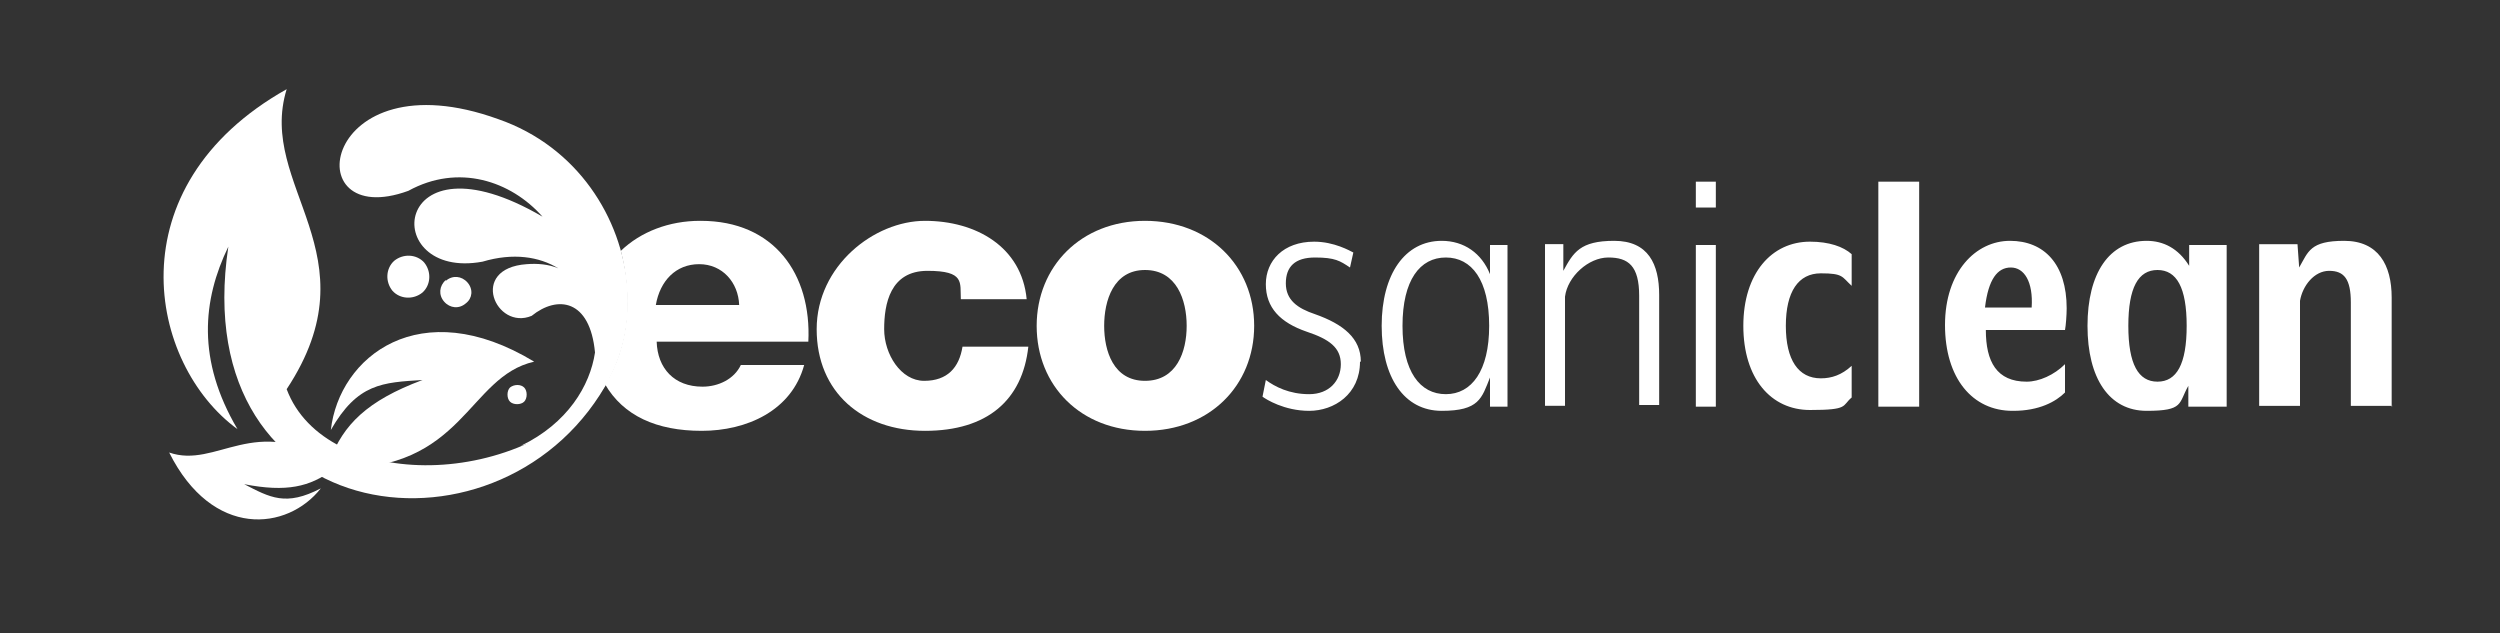
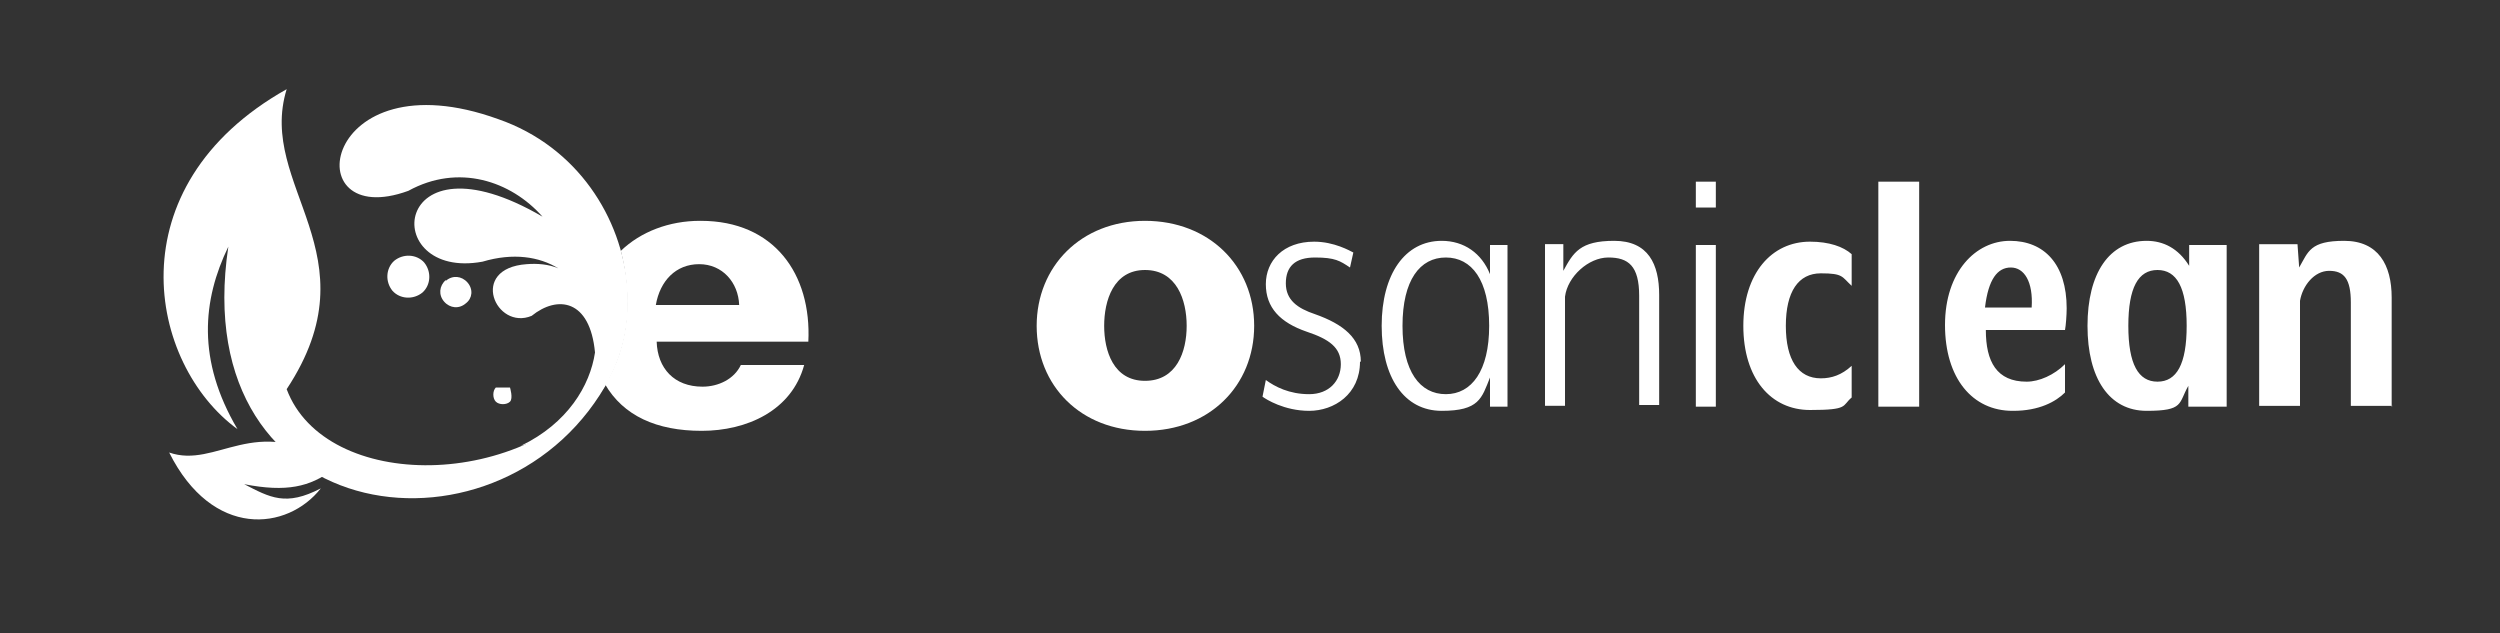
<svg xmlns="http://www.w3.org/2000/svg" viewBox="0 0 300 76">
  <rect x="0" y="0" width="300" height="76" fill="#333333" stroke="none" />
  <defs>
    <style>      .cls-1 {        fill: #fff;      }    </style>
  </defs>
  <g>
    <g id="Livello_1">
      <g id="Livello_1-2" data-name="Livello_1">
-         <path class="cls-1" d="M123.2,35.9c-.6-6.3-6.1-9.4-12.2-9.4s-13,5.4-13,13,5.5,12.2,13,12.2,11.7-3.7,12.4-10.1h-7.9c-.4,2.5-1.8,4.1-4.6,4.1s-4.8-3.2-4.8-6.2.7-7,5.2-7,3.9,1.4,4,3.4c0,0,7.9,0,7.9,0Z" />
        <path class="cls-1" d="M124.4,39.1c0,7.2,5.3,12.6,13,12.6s13.1-5.4,13.1-12.6-5.4-12.6-13.1-12.6-13,5.5-13,12.6M132.5,39.1c0-3,1.1-6.7,4.9-6.7s5,3.6,5,6.7-1.2,6.6-5,6.6-4.9-3.6-4.9-6.6" />
        <path class="cls-1" d="M287,48.8v-13.1c0-3.9-1.6-6.8-5.7-6.8s-4.3,1.3-5.4,3.2l-.2-2.8h-4.6v19.4h4.9v-12.6c.3-1.8,1.7-3.6,3.5-3.6s2.6,1,2.6,3.8v12.4h5,0ZM262.4,39.1c0,4.6-1.2,6.7-3.5,6.7s-3.5-2.1-3.5-6.7,1.2-6.7,3.5-6.7,3.5,2.1,3.5,6.7M267.2,48.8v-19.4h-4.5v2.5c-1.3-2.1-3.1-3-5.1-3-4.5,0-7.1,3.9-7.1,10.2s2.6,10.2,7.1,10.2,3.8-.9,5-3v2.5h4.6ZM243.8,36.9h-5.6c.4-3.4,1.5-4.8,3.1-4.8s2.7,1.7,2.5,4.8M241.6,49.3c3.1,0,5.1-1.1,6.2-2.2v-3.4c-1.3,1.3-3.1,2.1-4.6,2.1-3.6,0-4.9-2.4-4.9-6.2h9.5c.1-.5.2-1.8.2-2.6,0-5.3-2.7-8.1-6.8-8.1s-7.8,3.7-7.8,10.1,3.3,10.3,8.1,10.3M230.3,21.8h-4.9v27h4.9v-27ZM222.2,47.7v-3.8c-1.2,1.1-2.4,1.5-3.7,1.5-2.7,0-4.2-2.2-4.2-6.3s1.5-6.3,4.2-6.3,2.5.4,3.7,1.5v-3.8c-1-.9-2.7-1.5-5-1.5-4.6,0-8,3.8-8,10.1s3.3,10.1,8,10.1,3.8-.5,5-1.5M205.9,21.8h-2.4v3.1h2.4v-3.1ZM205.9,29.4h-2.4v19.4h2.4v-19.4ZM199.1,48.8v-13.4c0-3.7-1.3-6.5-5.4-6.5s-4.9,1.4-6.1,3.6v-3.2h-2.2v19.4h2.4v-13.1c.3-2.4,2.8-4.7,5.2-4.7s3.7,1,3.7,4.6v13.1h2.4v.2ZM178.7,39.1c0,5.4-2.1,8.2-5.2,8.2s-5.2-2.7-5.2-8.2,2.1-8.2,5.2-8.2,5.2,2.7,5.2,8.2M180.9,48.8v-19.4h-2.1v3.5c-1-2.5-3.1-4-5.8-4-4.4,0-7.2,4-7.2,10.2s2.7,10.2,7.2,10.2,4.8-1.5,5.8-4v3.5s2.1,0,2.1,0ZM163.3,43.4c0-2.8-2.1-4.5-5.5-5.7-2.1-.7-3.5-1.7-3.5-3.7s1.1-3.1,3.5-3.1,3,.4,4.2,1.2l.4-1.8c-.4-.2-2.3-1.3-4.7-1.3-3.7,0-5.8,2.3-5.8,5.1s1.7,4.6,4.9,5.7c2.7.9,4.1,1.9,4.1,3.9s-1.4,3.6-3.8,3.6-4.1-.9-5.2-1.7l-.4,2c.4.3,2.6,1.7,5.6,1.7s6.1-2,6.1-5.9" />
        <path class="cls-1" d="M59.8,14.3c19,6.6,21.4,34.3,2.7,39.2,5.6-2.7,8.3-7.2,8.9-11.2-.6-6.4-4.5-6.9-7.6-4.4-4.3,1.8-7.6-5.7-.6-6.2,1.3-.1,2.6,0,3.8.5-2.3-1.4-5.4-1.9-9.1-.8-12.5,2.3-11.1-16.1,7.2-5.4-3.8-4.3-10.1-6.4-16.1-3.1-13.7,5-10.5-16.3,10.8-8.6" />
        <path class="cls-1" d="M47.3,31.3c1.1-.9,2.7-.8,3.6.2.9,1.1.8,2.7-.2,3.6-1.1.9-2.7.8-3.6-.2-.9-1.1-.8-2.7.2-3.6" />
        <path class="cls-1" d="M53.5,33.7c.8-.7,1.9-.6,2.6.2.7.8.6,1.9-.2,2.5-.8.7-1.9.6-2.6-.2-.7-.8-.6-1.9.2-2.6" />
-         <path class="cls-1" d="M61.2,46.5c.5-.4,1.3-.4,1.7,0s.4,1.3,0,1.7-1.3.4-1.7,0-.4-1.3,0-1.7" />
+         <path class="cls-1" d="M61.2,46.5s.4,1.3,0,1.7-1.3.4-1.7,0-.4-1.3,0-1.7" />
        <path class="cls-1" d="M73.2,45.3c-12.3,23.3-51,18.8-45.8-15.7-3.1,6.4-3.8,13.6,1.1,21.9-10.7-7.8-14.9-29.1,5.9-40.8-3.6,11.7,10.7,19.8,0,36,4.6,12.3,28.6,12.5,38.9-1.4" />
-         <path class="cls-1" d="M39.6,55.2c1.6-4.2,4.4-7.1,11.1-9.6-4.8.3-7.8.4-11,6,1-8.8,10.7-16.5,24.4-8.2-8,1.8-8.4,13.1-23.8,12.8,0,0-1,0-.6-.9" />
        <path class="cls-1" d="M39.9,56.4c-2.7,2-5.5,2.7-10.6,1.7,3.1,1.6,5,2.7,9.2.5-4,5.1-13,6.1-18.2-4.3,5.7,2,10.3-4.8,19.6,1.3,0,0,.7.3,0,.8" />
        <path class="cls-1" d="M88.8,36.6h-10.1c.5-2.9,2.4-4.9,5.2-4.9s4.7,2.2,4.8,4.9M84,26.5c-3.7,0-7.1,1.3-9.5,3.6,1.4,5.5,1,11.5-1.9,16,2.2,3.8,6.2,5.6,11.6,5.6s10.8-2.4,12.3-7.9h-7.6c-.8,1.7-2.7,2.6-4.6,2.6-3.4,0-5.4-2.2-5.5-5.4h18.2c.4-8.1-4.1-14.5-12.9-14.5" />
      </g>
    </g>
  </g>
</svg>